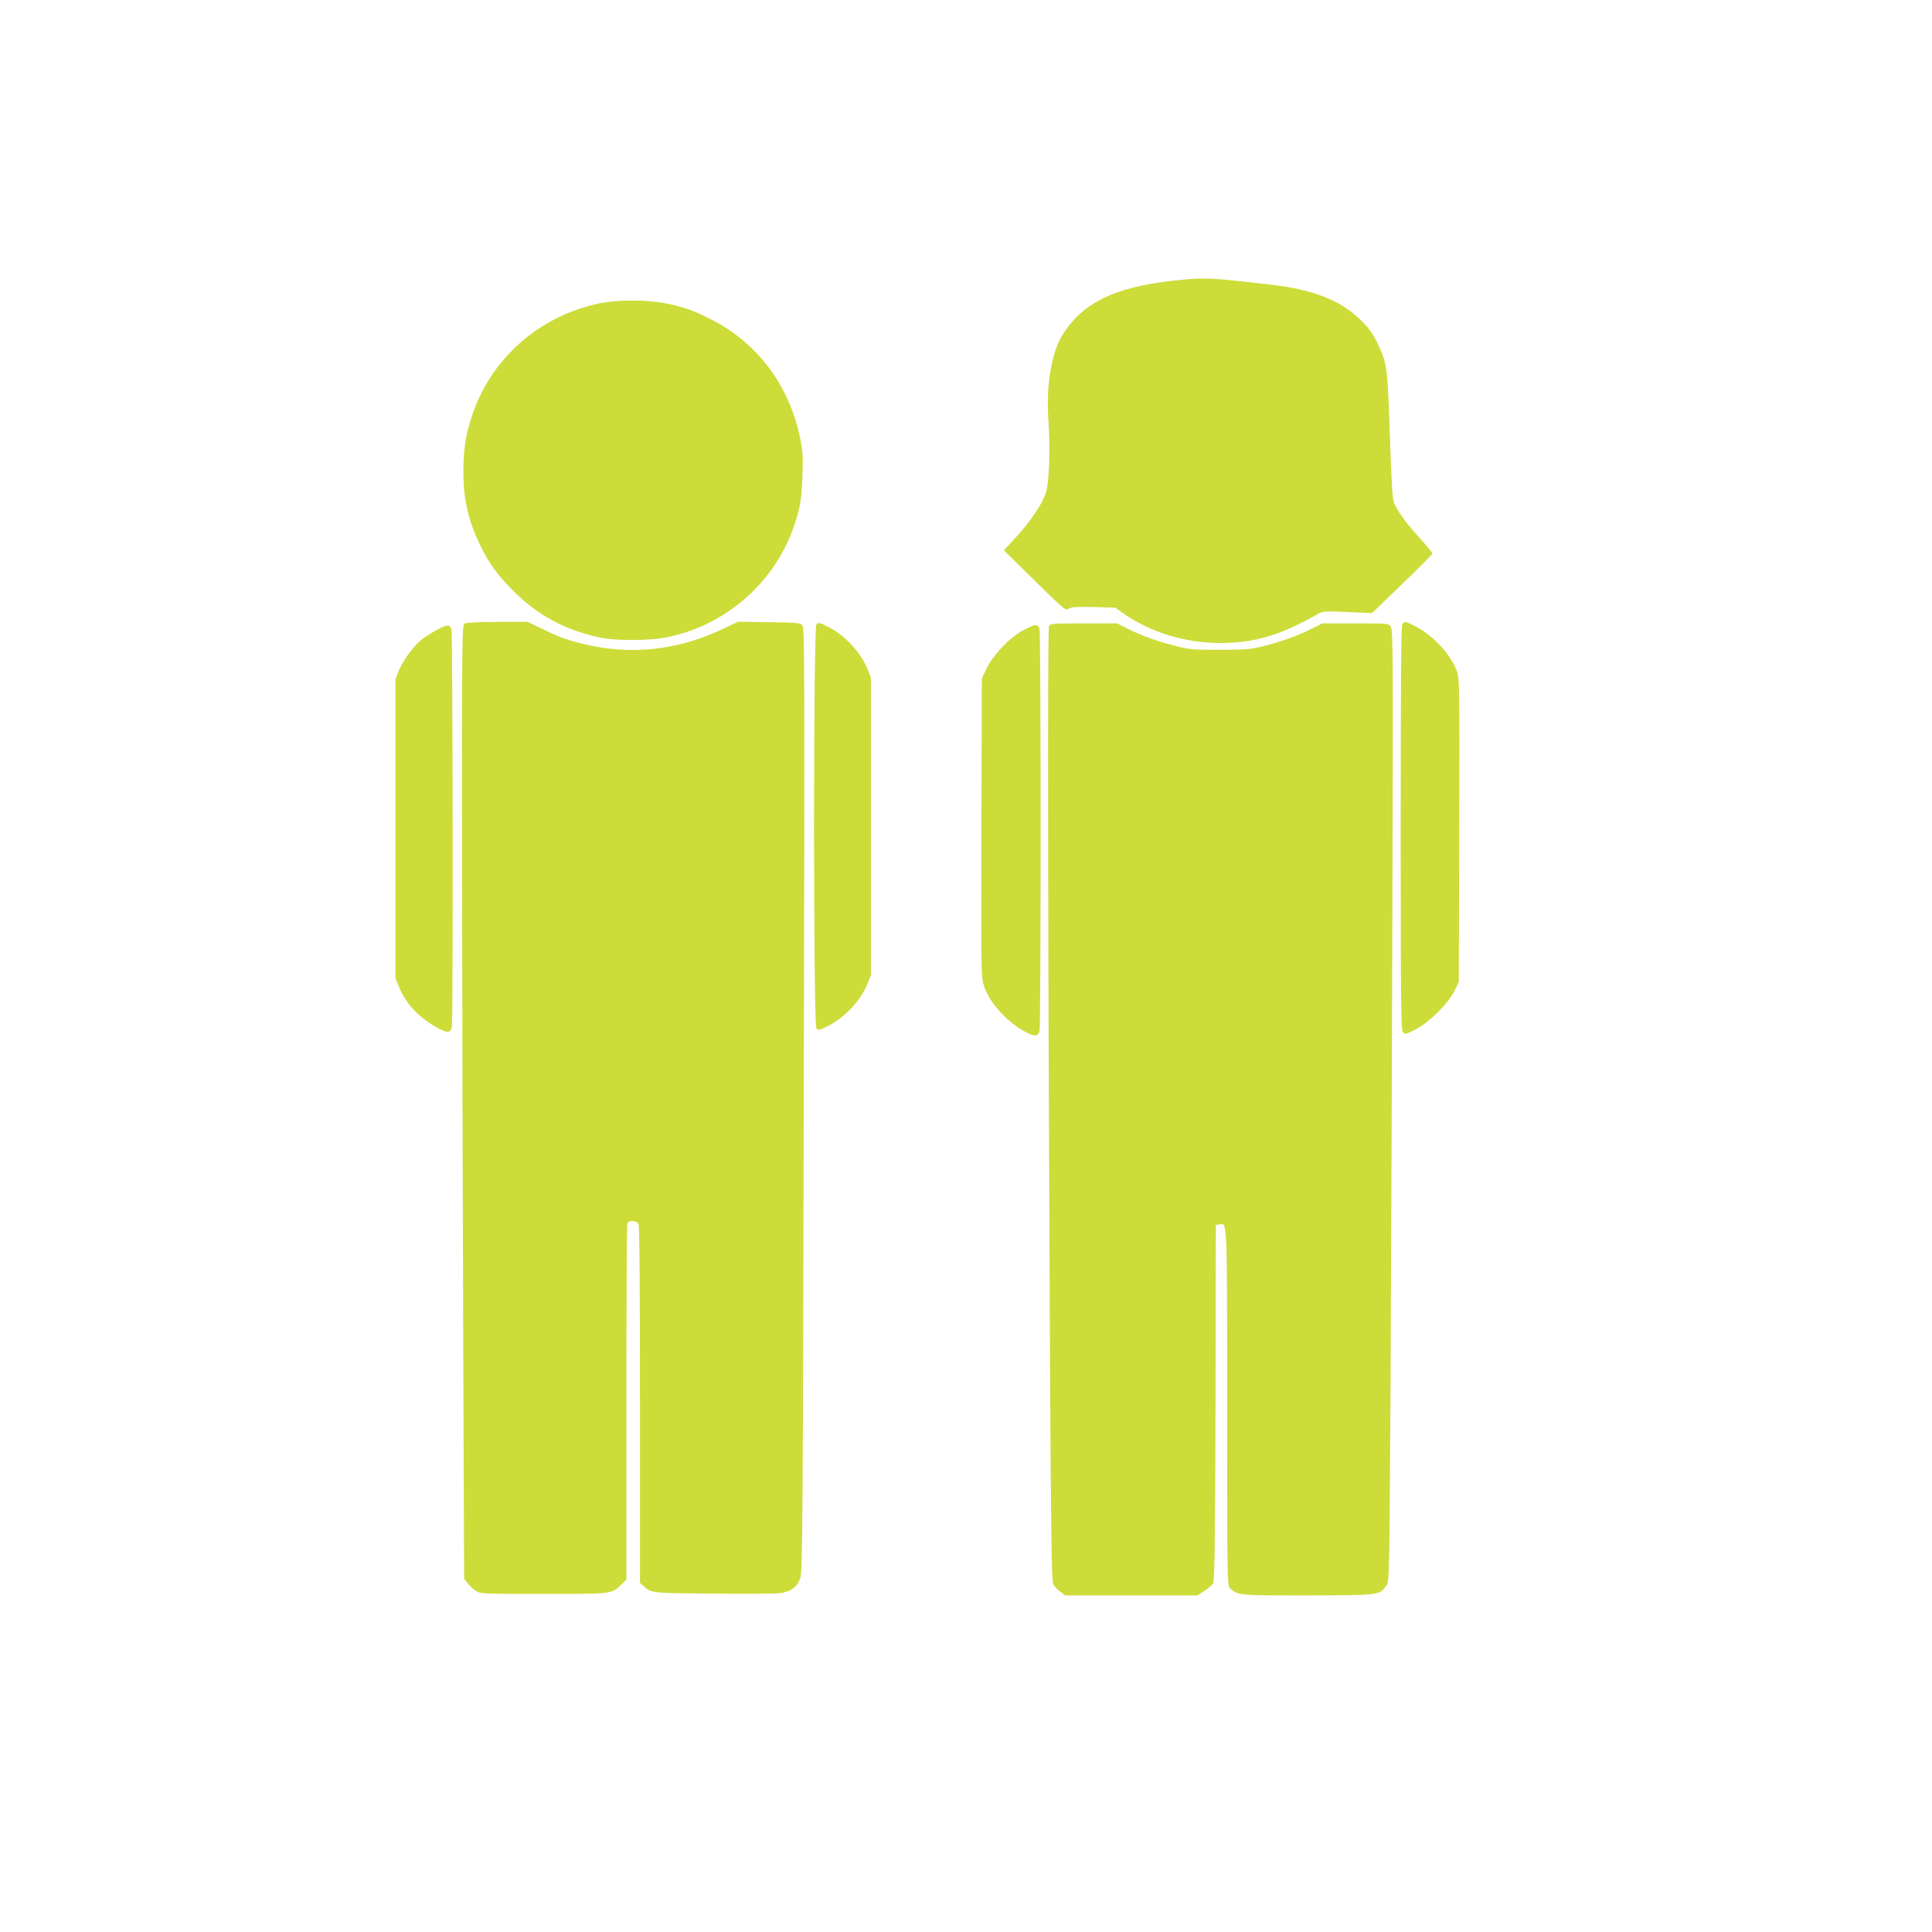
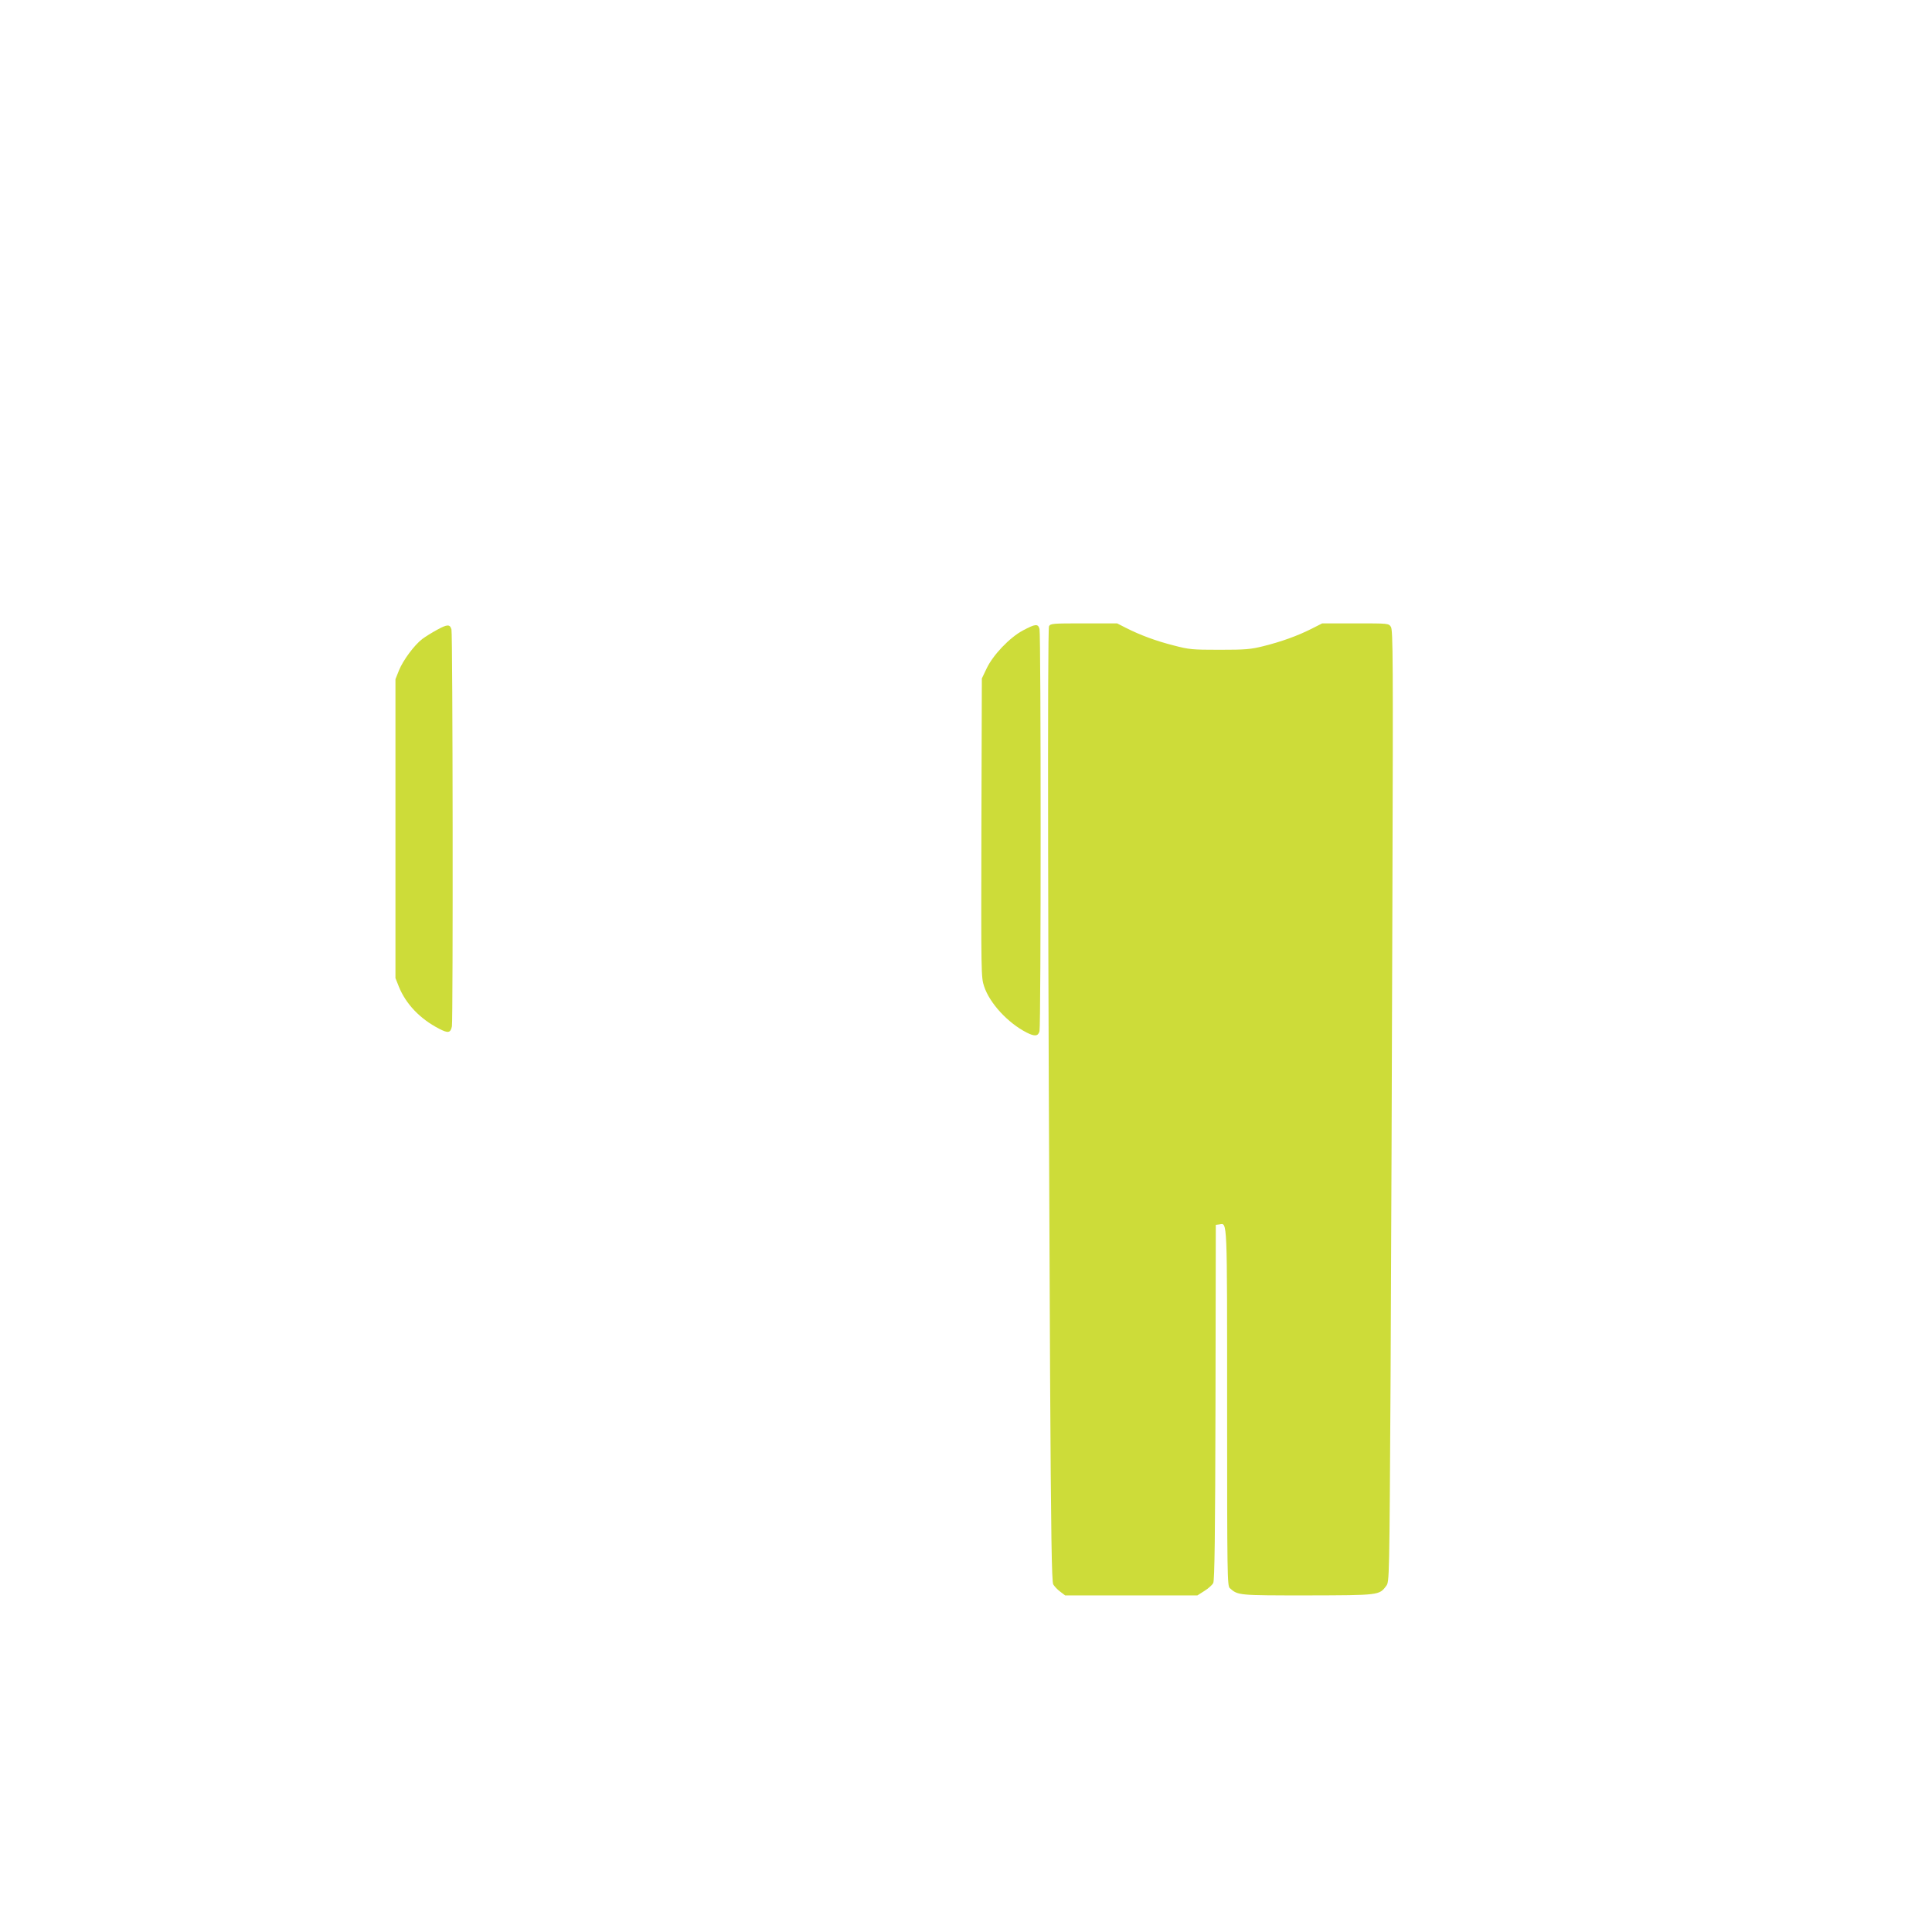
<svg xmlns="http://www.w3.org/2000/svg" version="1.0" width="1280pt" height="1280pt" viewBox="0 0 1280 1280" preserveAspectRatio="xMidYMid meet">
  <g transform="translate(0,1280) scale(0.1,-0.1)" fill="#cddc39" stroke="none">
-     <path d="M7871 10950 c-452 -37 -686 -139 -829 -364 -73 -114 -111 -332 -97 -551 14 -203 7 -427 -15 -498 -23 -74 -101 -190 -207 -305 l-72 -78 147 -145 c268 -263 258 -255 286 -240 18 10 61 12 165 9 l140 -4 58 -41 c177 -123 406 -193 637 -193 225 0 398 51 636 186 45 26 46 26 207 19 l163 -7 200 193 c110 106 200 197 200 202 0 5 -37 50 -83 101 -83 92 -128 151 -163 216 -20 38 -21 54 -42 630 -11 294 -17 325 -81 456 -32 63 -57 97 -115 152 -133 126 -309 194 -587 226 -357 42 -421 46 -548 36z" />
-     <path d="M3970 10790 c-397 -84 -714 -362 -841 -739 -43 -126 -59 -228 -59 -373 0 -191 34 -334 117 -502 56 -112 105 -180 202 -279 166 -171 357 -274 593 -322 111 -22 328 -20 443 4 393 83 714 369 839 746 38 115 47 173 53 330 4 115 1 158 -16 242 -69 341 -276 623 -573 778 -127 66 -191 90 -318 115 -122 25 -319 25 -440 0z" />
-     <path d="M3078 8669 c-17 -9 -18 -96 -17 -1617 1 -884 5 -2305 8 -3159 l6 -1552 21 -28 c11 -15 36 -38 54 -51 33 -22 34 -22 452 -22 461 0 447 -2 516 63 l32 31 0 1172 c0 645 3 1179 6 1188 9 23 61 21 74 -3 7 -13 10 -405 10 -1199 l0 -1179 23 -20 c52 -48 50 -48 462 -51 215 -2 413 -1 442 3 70 9 113 39 134 96 16 42 18 273 24 3170 6 2792 6 3126 -8 3144 -14 19 -29 20 -221 23 l-206 3 -93 -44 c-305 -147 -622 -181 -938 -102 -109 27 -159 46 -278 104 l-85 41 -200 0 c-118 0 -208 -5 -218 -11z" />
-     <path d="M5409 8663 c-21 -24 -21 -2652 0 -2676 12 -15 19 -14 85 20 109 58 207 164 252 273 l24 60 0 985 0 985 -24 60 c-45 109 -143 215 -252 273 -66 34 -73 35 -85 20z" />
-     <path d="M9290 8661 c-7 -13 -10 -452 -10 -1348 0 -1143 2 -1332 14 -1349 15 -19 17 -18 83 15 89 45 218 172 259 256 l29 60 3 1004 c2 995 2 1005 -18 1060 -40 105 -153 228 -267 289 -71 37 -79 39 -93 13z" />
    <path d="M6950 8651 c-11 -21 -7 -2227 7 -4951 6 -1078 11 -1380 21 -1397 7 -12 27 -34 46 -48 l33 -25 438 0 438 0 47 30 c26 16 52 40 58 52 9 17 13 315 15 1198 l2 1175 24 3 c53 8 51 58 51 -1213 0 -1113 1 -1183 18 -1197 54 -48 55 -48 514 -48 476 1 476 1 522 63 21 28 21 31 29 1385 4 746 9 2164 12 3151 5 1603 4 1797 -10 1818 -15 23 -16 23 -235 23 l-220 0 -71 -36 c-93 -47 -202 -86 -319 -115 -84 -21 -118 -24 -290 -24 -182 0 -202 2 -305 29 -118 30 -220 68 -315 116 l-59 30 -220 0 c-208 0 -221 -1 -231 -19z" />
    <path d="M2895 8627 c-33 -18 -77 -45 -98 -61 -52 -40 -126 -139 -154 -208 l-23 -58 0 -990 0 -990 23 -58 c47 -115 140 -212 265 -277 61 -32 77 -29 86 15 8 44 6 2598 -3 2630 -10 35 -27 35 -96 -3z" />
    <path d="M6777 8623 c-88 -47 -198 -162 -241 -253 l-31 -65 -3 -990 c-2 -971 -2 -990 18 -1050 37 -112 157 -242 282 -306 53 -27 76 -25 85 9 10 35 10 2629 0 2665 -10 36 -27 34 -110 -10z" />
  </g>
</svg>